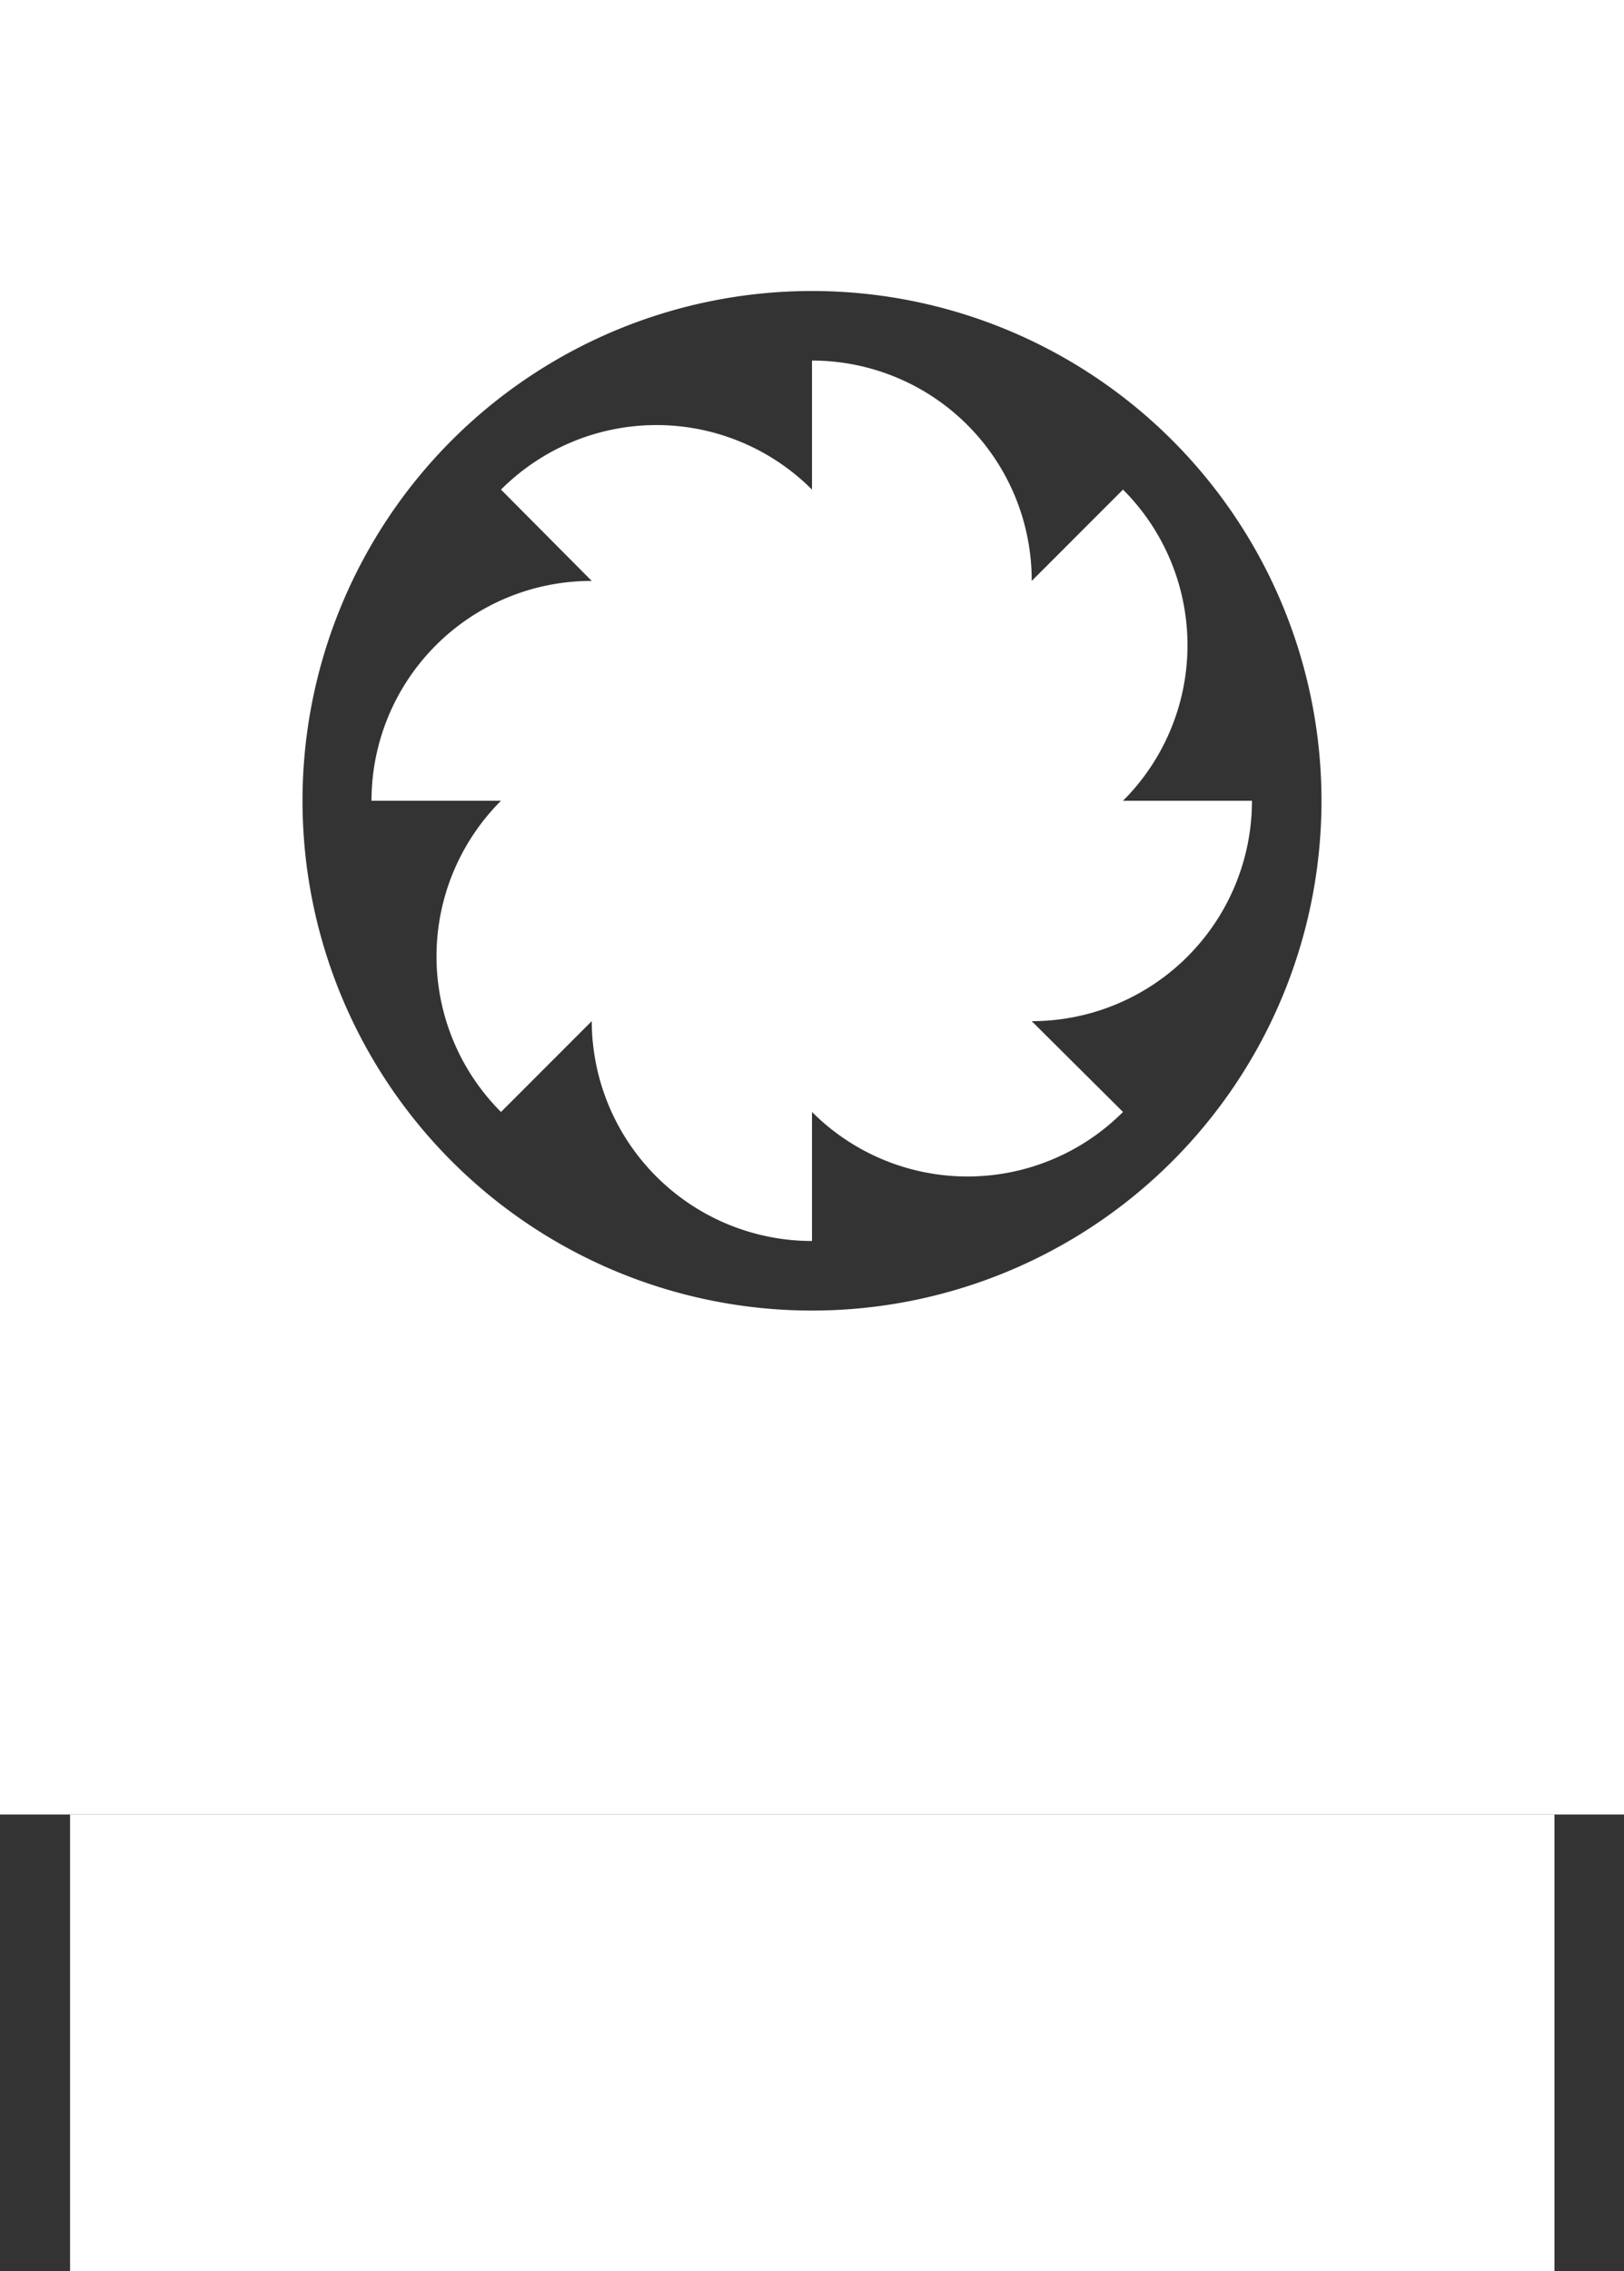
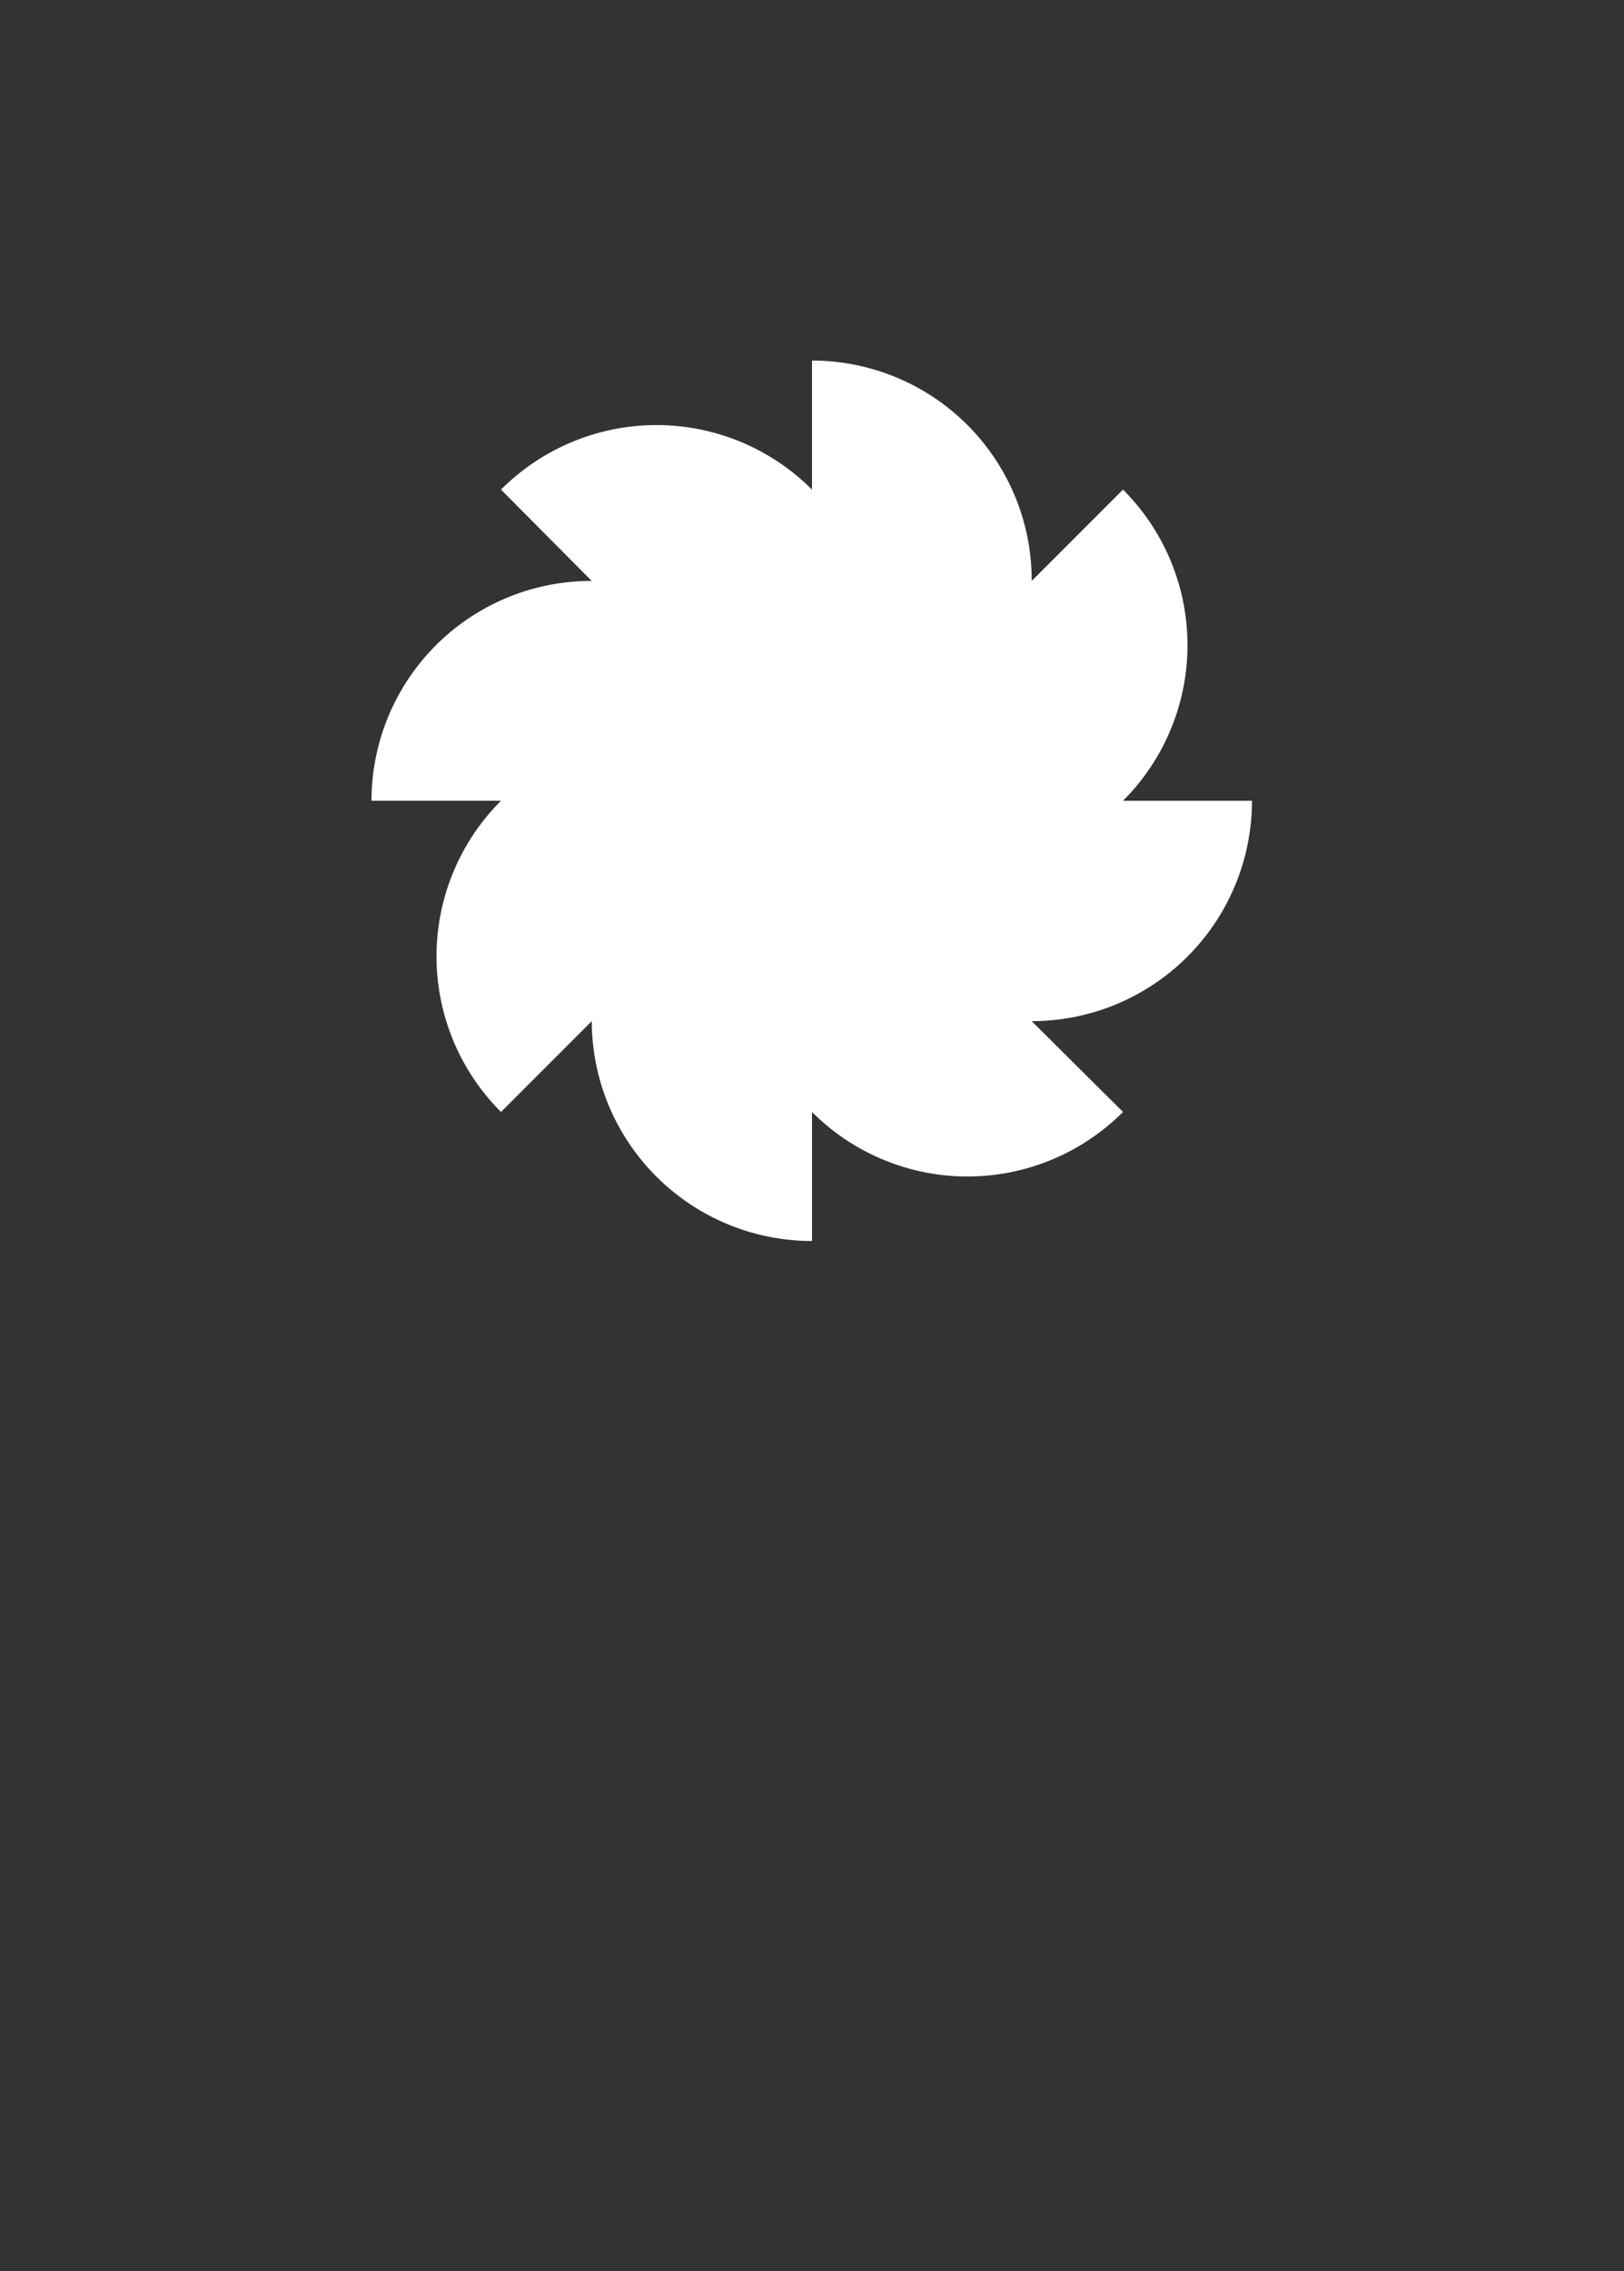
<svg xmlns="http://www.w3.org/2000/svg" viewBox="0 0 30.6 42.77">
  <rect x="0" y="0" width="30.6" height="42.77" fill="#333333" stroke="none" />
  <g fill="#fff">
-     <path d="m0 0v34.17h30.6v-34.17zm15.3 24.68a9.6 9.6 0 1 1 9.6-9.6 9.6 9.6 0 0 1 -9.6 9.6z" />
    <path d="m23.59 15.08h-2.43a4.14 4.14 0 0 0 0-5.86l-1.72 1.72a4.14 4.14 0 0 0 -4.14-4.15v2.43a4.14 4.14 0 0 0 -5.86 0l1.71 1.72a4.14 4.14 0 0 0 -4.15 4.14h2.44a4.14 4.14 0 0 0 0 5.86l1.71-1.71a4.15 4.15 0 0 0 4.15 4.14v-2.43a4.14 4.14 0 0 0 5.86 0l-1.72-1.71a4.15 4.15 0 0 0 4.15-4.15z" />
-     <path d="m1.32 34.17h27.97v8.6h-27.97z" />
  </g>
</svg>